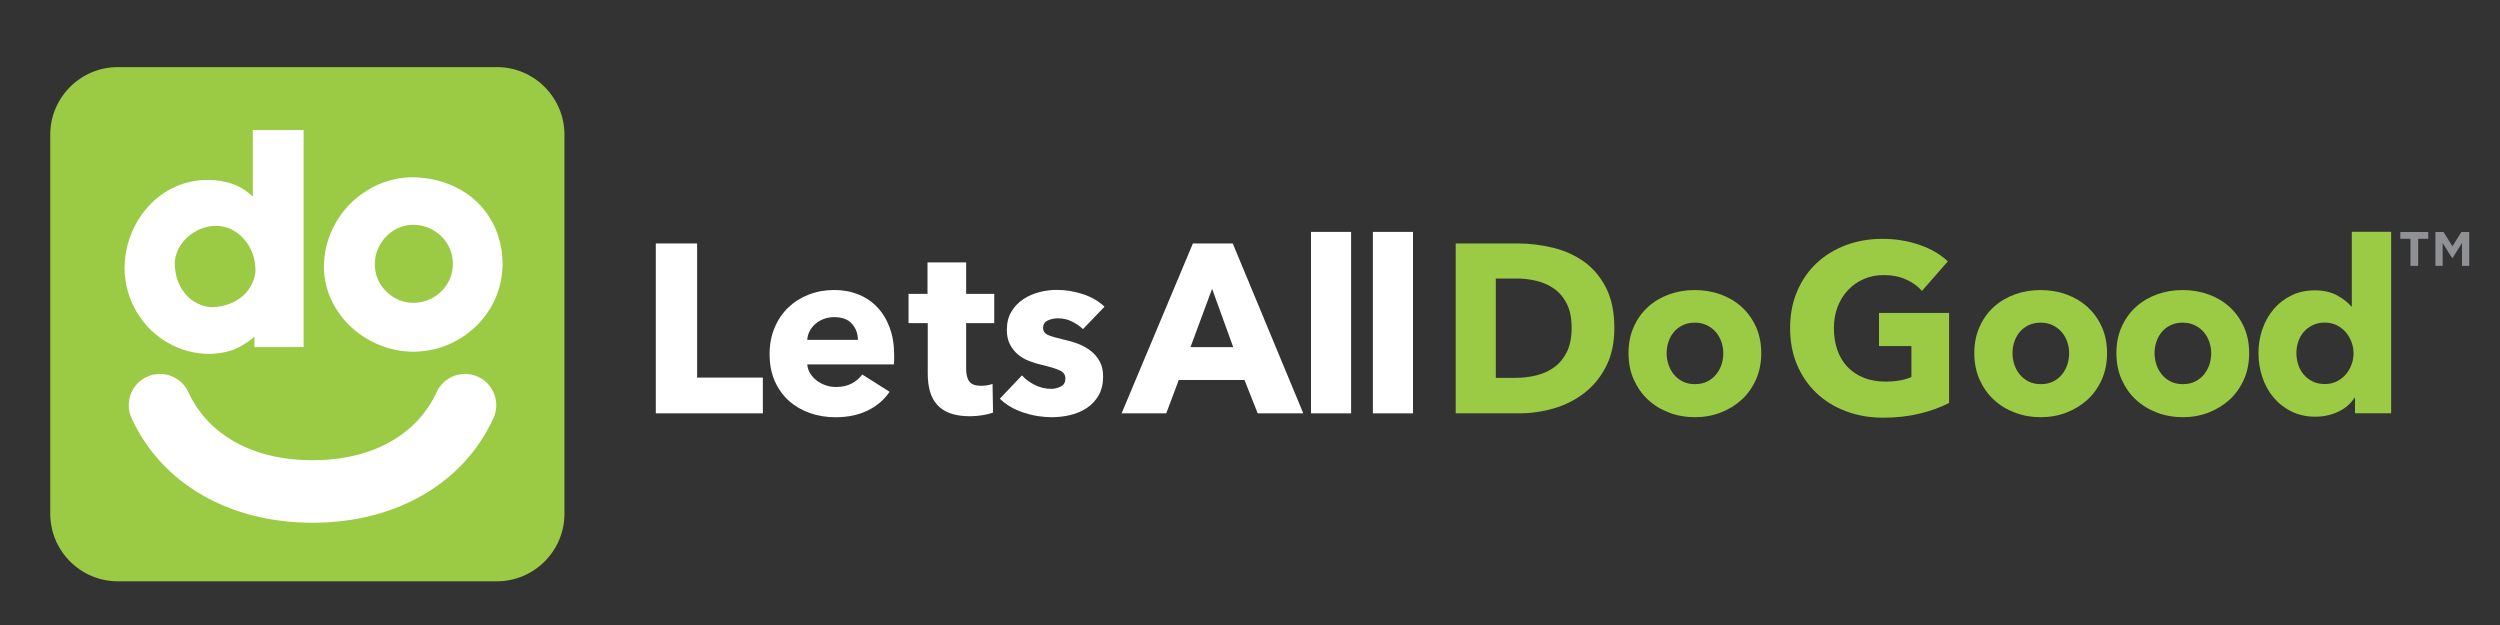
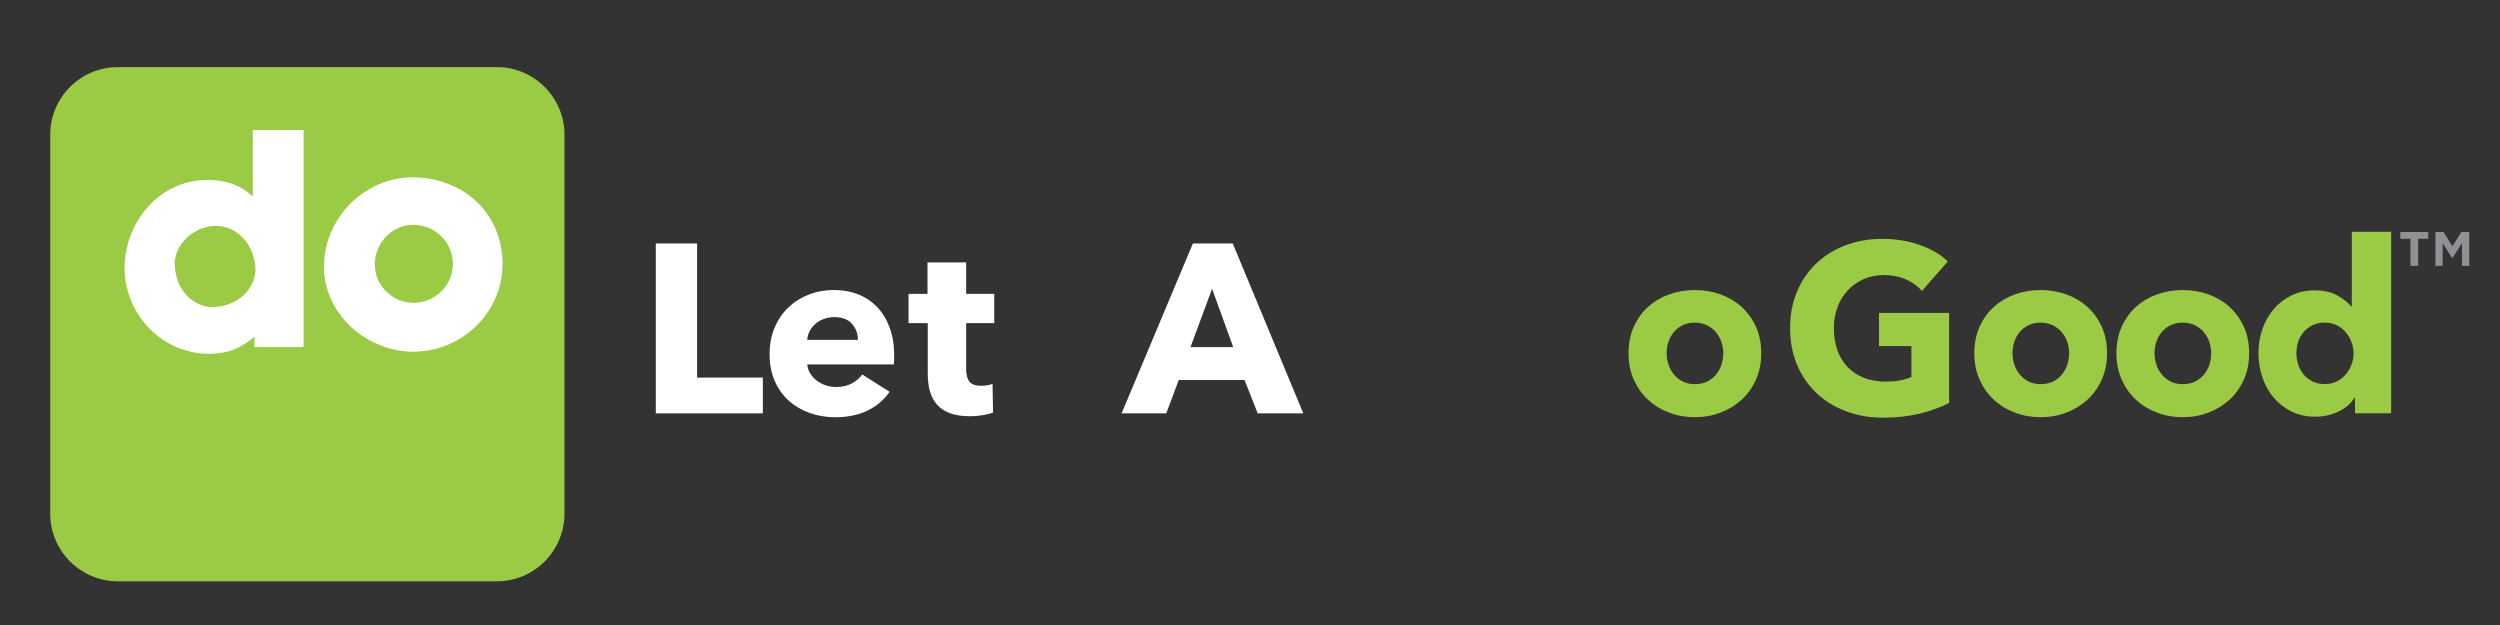
<svg xmlns="http://www.w3.org/2000/svg" width="100%" height="100%" viewBox="0 0 500 125" version="1.1" xml:space="preserve" style="fill-rule:evenodd;clip-rule:evenodd;stroke-linejoin:round;stroke-miterlimit:2;">
  <rect x="0" y="0" width="500" height="125" fill="#333333" stroke="none" />
  <g transform="matrix(1,0,0,1,-54,-331)">
    <g>
      <g>
        <path d="M185.16,413.67L185.16,379.69L193.42,379.69L193.42,406.52L206.57,406.52L206.57,413.67L185.16,413.67Z" style="fill:white;fill-rule:nonzero;" />
        <path d="M232.83,402.01L232.83,402.97C232.83,403.29 232.81,403.59 232.78,403.88L215.45,403.88C215.51,404.55 215.71,405.16 216.05,405.7C216.39,406.24 216.82,406.72 217.35,407.12C217.88,407.52 218.47,407.83 219.13,408.06C219.79,408.28 220.47,408.4 221.17,408.4C222.42,408.4 223.47,408.17 224.34,407.7C225.2,407.24 225.91,406.64 226.45,405.9L231.92,409.36C230.8,410.99 229.32,412.25 227.48,413.13C225.64,414.01 223.5,414.45 221.07,414.45C219.28,414.45 217.58,414.17 215.98,413.61C214.38,413.05 212.98,412.23 211.78,411.16C210.58,410.09 209.64,408.77 208.95,407.2C208.26,405.63 207.92,403.84 207.92,401.82C207.92,399.87 208.26,398.1 208.93,396.52C209.6,394.94 210.51,393.59 211.67,392.49C212.82,391.39 214.18,390.53 215.75,389.92C217.32,389.31 219,389 220.83,389C222.59,389 224.21,389.3 225.68,389.89C227.15,390.48 228.42,391.34 229.47,392.46C230.53,393.58 231.35,394.94 231.94,396.54C232.53,398.14 232.83,399.96 232.83,402.01ZM225.58,398.99C225.58,397.74 225.19,396.67 224.4,395.77C223.62,394.87 222.44,394.43 220.87,394.43C220.1,394.43 219.4,394.55 218.76,394.79C218.12,395.03 217.56,395.36 217.08,395.77C216.6,396.19 216.22,396.67 215.93,397.23C215.64,397.79 215.48,398.37 215.45,398.98L225.58,398.98L225.58,398.99Z" style="fill:white;fill-rule:nonzero;" />
        <path d="M247.23,395.63L247.23,404.79C247.23,405.91 247.45,406.76 247.88,407.32C248.31,407.88 249.09,408.16 250.21,408.16C250.59,408.16 251,408.13 251.43,408.06C251.86,408 252.22,407.9 252.51,407.77L252.61,413.53C252.07,413.72 251.38,413.89 250.55,414.03C249.72,414.17 248.89,414.25 248.05,414.25C246.45,414.25 245.11,414.05 244.02,413.65C242.93,413.25 242.06,412.67 241.4,411.92C240.74,411.17 240.27,410.27 239.98,409.23C239.69,408.19 239.55,407.02 239.55,405.74L239.55,395.63L235.71,395.63L235.71,389.77L239.5,389.77L239.5,383.48L247.23,383.48L247.23,389.77L252.85,389.77L252.85,395.63L247.23,395.63Z" style="fill:white;fill-rule:nonzero;" />
-         <path d="M270.6,396.82C269.96,396.21 269.21,395.7 268.34,395.28C267.48,394.86 266.56,394.66 265.6,394.66C264.86,394.66 264.18,394.8 263.56,395.09C262.94,395.38 262.62,395.87 262.62,396.58C262.62,397.25 262.96,397.73 263.65,398.02C264.34,398.31 265.45,398.63 266.99,398.98C267.89,399.17 268.79,399.44 269.7,399.8C270.61,400.15 271.44,400.62 272.17,401.19C272.91,401.77 273.5,402.47 273.95,403.3C274.4,404.13 274.62,405.12 274.62,406.28C274.62,407.78 274.32,409.06 273.71,410.1C273.1,411.14 272.31,411.98 271.33,412.62C270.35,413.26 269.26,413.72 268.04,414.01C266.82,414.3 265.61,414.44 264.39,414.44C262.44,414.44 260.53,414.13 258.65,413.5C256.77,412.87 255.22,411.96 253.97,410.74L258.39,406.08C259.09,406.85 259.96,407.49 260.98,408C262,408.51 263.09,408.77 264.24,408.77C264.88,408.77 265.51,408.62 266.14,408.31C266.76,408.01 267.08,407.47 267.08,406.7C267.08,405.96 266.7,405.42 265.93,405.07C265.16,404.72 263.96,404.35 262.33,403.97C261.5,403.78 260.67,403.52 259.83,403.2C259,402.88 258.25,402.45 257.6,401.9C256.94,401.36 256.41,400.68 255.99,399.88C255.57,399.08 255.37,398.12 255.37,397C255.37,395.56 255.67,394.34 256.28,393.33C256.89,392.32 257.67,391.5 258.63,390.86C259.59,390.22 260.65,389.75 261.82,389.44C262.99,389.14 264.15,388.98 265.3,388.98C267.09,388.98 268.84,389.26 270.56,389.82C272.27,390.38 273.72,391.22 274.9,392.34L270.6,396.82Z" style="fill:white;fill-rule:nonzero;" />
        <path d="M305.54,413.67L302.9,407L289.75,407L287.25,413.67L278.32,413.67L292.58,379.69L300.55,379.69L314.66,413.67L305.54,413.67ZM296.42,388.76L292.1,400.42L300.64,400.42L296.42,388.76Z" style="fill:white;fill-rule:nonzero;" />
-         <rect x="316.2" y="377.38" width="8.02" height="36.29" style="fill:white;fill-rule:nonzero;" />
-         <rect x="328.58" y="377.38" width="8.02" height="36.29" style="fill:white;fill-rule:nonzero;" />
-         <path d="M376.87,396.59C376.87,399.57 376.32,402.13 375.21,404.29C374.11,406.45 372.65,408.23 370.84,409.62C369.03,411.01 366.99,412.04 364.72,412.69C362.45,413.35 360.14,413.67 357.81,413.67L345.14,413.67L345.14,379.69L357.43,379.69C359.83,379.69 362.2,379.97 364.53,380.53C366.86,381.09 368.95,382.02 370.77,383.31C372.59,384.6 374.07,386.34 375.19,388.52C376.31,390.7 376.87,393.39 376.87,396.59ZM368.33,396.59C368.33,394.67 368.02,393.08 367.39,391.81C366.76,390.54 365.93,389.54 364.89,388.79C363.85,388.04 362.67,387.5 361.34,387.18C360.01,386.86 358.64,386.7 357.24,386.7L353.16,386.7L353.16,406.57L357.05,406.57C358.52,406.57 359.94,406.4 361.3,406.07C362.66,405.73 363.86,405.18 364.9,404.41C365.94,403.64 366.77,402.62 367.4,401.34C368.01,400.06 368.33,398.47 368.33,396.59Z" style="fill:rgb(155,202,69);fill-rule:nonzero;" />
        <path d="M406.25,401.63C406.25,403.58 405.9,405.35 405.19,406.93C404.48,408.51 403.52,409.86 402.31,410.96C401.09,412.06 399.69,412.92 398.09,413.53C396.49,414.14 394.78,414.44 392.95,414.44C391.16,414.44 389.45,414.14 387.84,413.53C386.22,412.92 384.82,412.07 383.62,410.96C382.42,409.86 381.47,408.51 380.76,406.93C380.05,405.35 379.7,403.58 379.7,401.63C379.7,399.68 380.05,397.92 380.76,396.35C381.46,394.78 382.42,393.45 383.62,392.37C384.82,391.28 386.23,390.45 387.84,389.87C389.46,389.29 391.16,389.01 392.95,389.01C394.77,389.01 396.49,389.3 398.09,389.87C399.69,390.45 401.1,391.28 402.31,392.37C403.52,393.46 404.48,394.79 405.19,396.35C405.89,397.91 406.25,399.67 406.25,401.63ZM398.66,401.63C398.66,400.86 398.53,400.11 398.28,399.37C398.02,398.63 397.66,397.99 397.18,397.43C396.7,396.87 396.11,396.41 395.4,396.06C394.69,395.71 393.88,395.53 392.95,395.53C392.02,395.53 391.21,395.71 390.5,396.06C389.8,396.41 389.21,396.87 388.75,397.43C388.29,397.99 387.93,398.64 387.69,399.37C387.45,400.11 387.33,400.86 387.33,401.63C387.33,402.4 387.45,403.15 387.69,403.89C387.93,404.63 388.29,405.29 388.77,405.88C389.25,406.47 389.84,406.94 390.55,407.3C391.26,407.66 392.07,407.83 393,407.83C393.93,407.83 394.74,407.65 395.45,407.3C396.15,406.95 396.75,406.48 397.23,405.88C397.71,405.29 398.07,404.62 398.31,403.89C398.54,403.15 398.66,402.39 398.66,401.63Z" style="fill:rgb(155,202,69);fill-rule:nonzero;" />
        <path d="M437.95,413.72C435.73,414.26 433.3,414.54 430.68,414.54C427.96,414.54 425.46,414.11 423.17,413.24C420.88,412.38 418.91,411.16 417.27,409.59C415.62,408.02 414.33,406.14 413.41,403.95C412.48,401.76 412.02,399.32 412.02,396.63C412.02,393.91 412.49,391.45 413.44,389.24C414.38,387.03 415.69,385.15 417.35,383.6C419.01,382.05 420.97,380.86 423.21,380.02C425.45,379.19 427.87,378.77 430.46,378.77C433.15,378.77 435.64,379.18 437.95,379.99C440.26,380.8 442.13,381.9 443.57,383.28L438.39,389.18C437.59,388.25 436.53,387.49 435.22,386.9C433.91,386.31 432.42,386.01 430.76,386.01C429.32,386.01 427.99,386.27 426.78,386.8C425.56,387.33 424.51,388.06 423.61,389.01C422.71,389.95 422.02,391.07 421.52,392.37C421.02,393.67 420.78,395.08 420.78,396.62C420.78,398.19 421,399.63 421.45,400.94C421.9,402.25 422.56,403.38 423.44,404.32C424.32,405.26 425.41,406 426.7,406.53C427.99,407.06 429.48,407.32 431.14,407.32C432.1,407.32 433.01,407.25 433.88,407.1C434.74,406.96 435.54,406.72 436.28,406.4L436.28,400.21L429.8,400.21L429.8,393.59L443.82,393.59L443.82,411.59C442.12,412.47 440.17,413.18 437.95,413.72Z" style="fill:rgb(155,202,69);fill-rule:nonzero;" />
        <path d="M475.41,401.63C475.41,403.58 475.06,405.35 474.35,406.93C473.64,408.51 472.68,409.86 471.47,410.96C470.25,412.06 468.85,412.92 467.25,413.53C465.65,414.14 463.94,414.44 462.11,414.44C460.32,414.44 458.61,414.14 457,413.53C455.38,412.92 453.98,412.07 452.78,410.96C451.58,409.86 450.63,408.51 449.92,406.93C449.21,405.35 448.86,403.58 448.86,401.63C448.86,399.68 449.21,397.92 449.92,396.35C450.62,394.78 451.58,393.45 452.78,392.37C453.98,391.28 455.39,390.45 457,389.87C458.62,389.29 460.32,389.01 462.11,389.01C463.93,389.01 465.65,389.3 467.25,389.87C468.85,390.45 470.26,391.28 471.47,392.37C472.68,393.46 473.64,394.79 474.35,396.35C475.06,397.91 475.41,399.67 475.41,401.63ZM467.83,401.63C467.83,400.86 467.7,400.11 467.45,399.37C467.19,398.63 466.83,397.99 466.35,397.43C465.87,396.87 465.28,396.41 464.57,396.06C463.86,395.71 463.05,395.53 462.12,395.53C461.19,395.53 460.38,395.71 459.67,396.06C458.97,396.41 458.38,396.87 457.92,397.43C457.46,397.99 457.1,398.64 456.86,399.37C456.62,400.11 456.5,400.86 456.5,401.63C456.5,402.4 456.62,403.15 456.86,403.89C457.1,404.63 457.46,405.29 457.94,405.88C458.42,406.47 459.01,406.94 459.72,407.3C460.43,407.66 461.24,407.83 462.17,407.83C463.1,407.83 463.91,407.65 464.62,407.3C465.32,406.95 465.92,406.48 466.4,405.88C466.88,405.29 467.24,404.62 467.48,403.89C467.71,403.15 467.83,402.39 467.83,401.63Z" style="fill:rgb(155,202,69);fill-rule:nonzero;" />
        <path d="M503.83,401.63C503.83,403.58 503.48,405.35 502.77,406.93C502.06,408.51 501.1,409.86 499.89,410.96C498.67,412.06 497.27,412.92 495.67,413.53C494.07,414.14 492.36,414.44 490.53,414.44C488.74,414.44 487.03,414.14 485.42,413.53C483.8,412.92 482.4,412.07 481.2,410.96C480,409.86 479.05,408.51 478.34,406.93C477.63,405.35 477.28,403.58 477.28,401.63C477.28,399.68 477.63,397.92 478.34,396.35C479.04,394.78 480,393.45 481.2,392.37C482.4,391.28 483.81,390.45 485.42,389.87C487.04,389.29 488.74,389.01 490.53,389.01C492.35,389.01 494.07,389.3 495.67,389.87C497.27,390.45 498.68,391.28 499.89,392.37C501.1,393.46 502.06,394.79 502.77,396.35C503.48,397.91 503.83,399.67 503.83,401.63ZM496.24,401.63C496.24,400.86 496.11,400.11 495.86,399.37C495.6,398.63 495.24,397.99 494.76,397.43C494.28,396.87 493.69,396.41 492.98,396.06C492.27,395.71 491.46,395.53 490.53,395.53C489.6,395.53 488.79,395.71 488.08,396.06C487.38,396.41 486.79,396.87 486.33,397.43C485.87,397.99 485.51,398.64 485.27,399.37C485.03,400.11 484.91,400.86 484.91,401.63C484.91,402.4 485.03,403.15 485.27,403.89C485.51,404.63 485.87,405.29 486.35,405.88C486.83,406.47 487.42,406.94 488.13,407.3C488.84,407.66 489.65,407.83 490.58,407.83C491.51,407.83 492.32,407.65 493.03,407.3C493.73,406.95 494.33,406.48 494.81,405.88C495.29,405.29 495.65,404.62 495.89,403.89C496.12,403.15 496.24,402.39 496.24,401.63Z" style="fill:rgb(155,202,69);fill-rule:nonzero;" />
        <path d="M525,413.67L525,410.55L524.9,410.55C524.13,411.77 523.03,412.7 521.61,413.36C520.19,414.02 518.67,414.34 517.07,414.34C515.28,414.34 513.68,413.99 512.27,413.28C510.86,412.58 509.67,411.64 508.69,410.47C507.71,409.3 506.97,407.95 506.46,406.41C505.95,404.87 505.69,403.27 505.69,401.61C505.69,399.95 505.95,398.35 506.48,396.83C507.01,395.31 507.76,393.97 508.74,392.82C509.72,391.67 510.9,390.76 512.29,390.08C513.68,389.41 515.24,389.07 516.97,389.07C518.73,389.07 520.22,389.41 521.43,390.08C522.65,390.75 523.59,391.49 524.26,392.29L524.36,392.29L524.36,377.36L532.23,377.36L532.23,413.65L525,413.65L525,413.67ZM524.71,401.67C524.71,400.9 524.57,400.15 524.3,399.41C524.03,398.67 523.64,398.02 523.15,397.44C522.65,396.86 522.05,396.4 521.35,396.05C520.65,395.7 519.85,395.52 518.95,395.52C518.02,395.52 517.21,395.7 516.5,396.05C515.8,396.4 515.2,396.86 514.72,397.42C514.24,397.98 513.88,398.63 513.64,399.36C513.4,400.1 513.28,400.85 513.28,401.62C513.28,402.39 513.4,403.15 513.64,403.9C513.88,404.65 514.24,405.32 514.72,405.89C515.2,406.47 515.79,406.93 516.5,407.28C517.21,407.63 518.02,407.81 518.95,407.81C519.85,407.81 520.65,407.63 521.35,407.28C522.05,406.93 522.65,406.46 523.15,405.89C523.65,405.31 524.03,404.66 524.3,403.92C524.57,403.19 524.71,402.44 524.71,401.67Z" style="fill:rgb(155,202,69);fill-rule:nonzero;" />
      </g>
      <g>
        <path d="M536.09,378.76L534.06,378.76L534.06,377.4L539.65,377.4L539.65,378.76L537.63,378.76L537.63,384.17L536.09,384.17L536.09,378.76ZM541.08,377.4L542.71,377.4L544.49,380.26L546.27,377.4L547.85,377.4L547.85,384.18L546.4,384.18L546.4,379.6L544.53,382.57L544.4,382.57L542.53,379.6L542.53,384.18L541.08,384.18L541.08,377.4Z" style="fill:rgb(143,145,148);fill-rule:nonzero;" />
      </g>
    </g>
    <g>
      <path d="M153.39,447.26L77.55,447.26C70.12,447.26 64.05,441.18 64.05,433.76L64.05,357.92C64.05,350.5 70.12,344.42 77.55,344.42L153.39,344.42C160.82,344.42 166.89,350.5 166.89,357.92L166.89,433.76C166.89,441.19 160.81,447.26 153.39,447.26Z" style="fill:rgb(155,202,69);fill-rule:nonzero;" />
      <path d="M136.15,366.45C138.83,366.45 141.3,366.88 143.57,367.76C145.83,368.63 147.78,369.84 149.4,371.4C151.02,372.96 152.28,374.8 153.17,376.93C154.06,379.06 154.51,381.37 154.51,383.85L154.51,383.96C154.47,386.99 153.71,389.79 152.22,392.37C150.73,394.94 148.72,397.02 146.19,398.6C143.66,400.18 140.91,401.08 137.93,401.29C137.8,401.29 137.6,401.3 137.35,401.32C137.1,401.34 136.91,401.35 136.8,401.35C134.5,401.35 132.27,400.93 130.13,400.09C127.98,399.25 126.06,398.07 124.38,396.54C122.69,395.01 121.35,393.22 120.36,391.17C119.37,389.12 118.84,386.93 118.78,384.6C118.78,381.34 119.56,378.34 121.13,375.6C122.7,372.86 124.81,370.68 127.47,369.06C130.11,367.42 133.01,366.56 136.15,366.45ZM136.57,375.96C135.18,376 133.91,376.37 132.75,377.09C131.59,377.81 130.67,378.77 129.99,379.97C129.31,381.17 128.97,382.46 128.97,383.85C128.97,386 129.74,387.82 131.28,389.32C132.82,390.82 134.66,391.57 136.79,391.57C138.2,391.53 139.51,391.17 140.7,390.47C141.89,389.77 142.83,388.83 143.53,387.65C144.22,386.47 144.57,385.17 144.57,383.75C144.57,382.33 144.21,381.03 143.5,379.83C142.78,378.63 141.81,377.69 140.58,377C139.35,376.3 138.01,375.96 136.57,375.96Z" style="fill:white;fill-rule:nonzero;" />
      <path d="M104.56,357L104.56,370.34C102.33,368.11 99.3,366.99 95.49,366.99C93.17,366.99 90.99,367.46 88.96,368.4C86.92,369.34 85.15,370.64 83.65,372.3C82.14,373.96 80.98,375.87 80.15,378.03C79.32,380.19 78.91,382.45 78.91,384.81C78.99,387.94 79.8,390.8 81.34,393.39C82.88,395.98 84.94,398.03 87.53,399.53C90.12,401.03 92.96,401.78 96.04,401.78C98.4,401.68 100.31,401.24 101.75,400.46C103.19,399.68 104.24,398.96 104.89,398.31L104.89,400.41L114.72,400.41L114.72,357L104.56,357ZM103.69,388.95C102.89,390.04 101.83,390.9 100.51,391.51C99.2,392.12 97.74,392.43 96.14,392.43C94.88,392.32 93.7,391.9 92.6,391.16C91.5,390.42 90.61,389.39 89.95,388.07C89.29,386.75 88.95,385.2 88.95,383.42C89.06,382.11 89.5,380.9 90.29,379.79C91.08,378.68 92.1,377.8 93.34,377.15C94.58,376.5 95.89,376.17 97.27,376.17C98.72,376.21 100.04,376.63 101.23,377.43C102.42,378.23 103.36,379.32 104.06,380.69C104.76,382.06 105.1,383.58 105.1,385.24C104.96,386.62 104.49,387.85 103.69,388.95Z" style="fill:white;fill-rule:nonzero;" />
-       <path d="M116.5,435.55C99.87,435.55 86.35,427.74 80.32,414.65C78.88,411.51 80.25,407.8 83.38,406.36C86.51,404.92 90.23,406.29 91.67,409.42C95.66,418.08 104.71,423.05 116.5,423.05C128.29,423.05 137.34,418.08 141.33,409.42C142.77,406.29 146.49,404.92 149.62,406.36C152.75,407.81 154.13,411.52 152.68,414.65C146.66,427.74 133.13,435.55 116.5,435.55Z" style="fill:white;fill-rule:nonzero;" />
    </g>
  </g>
</svg>